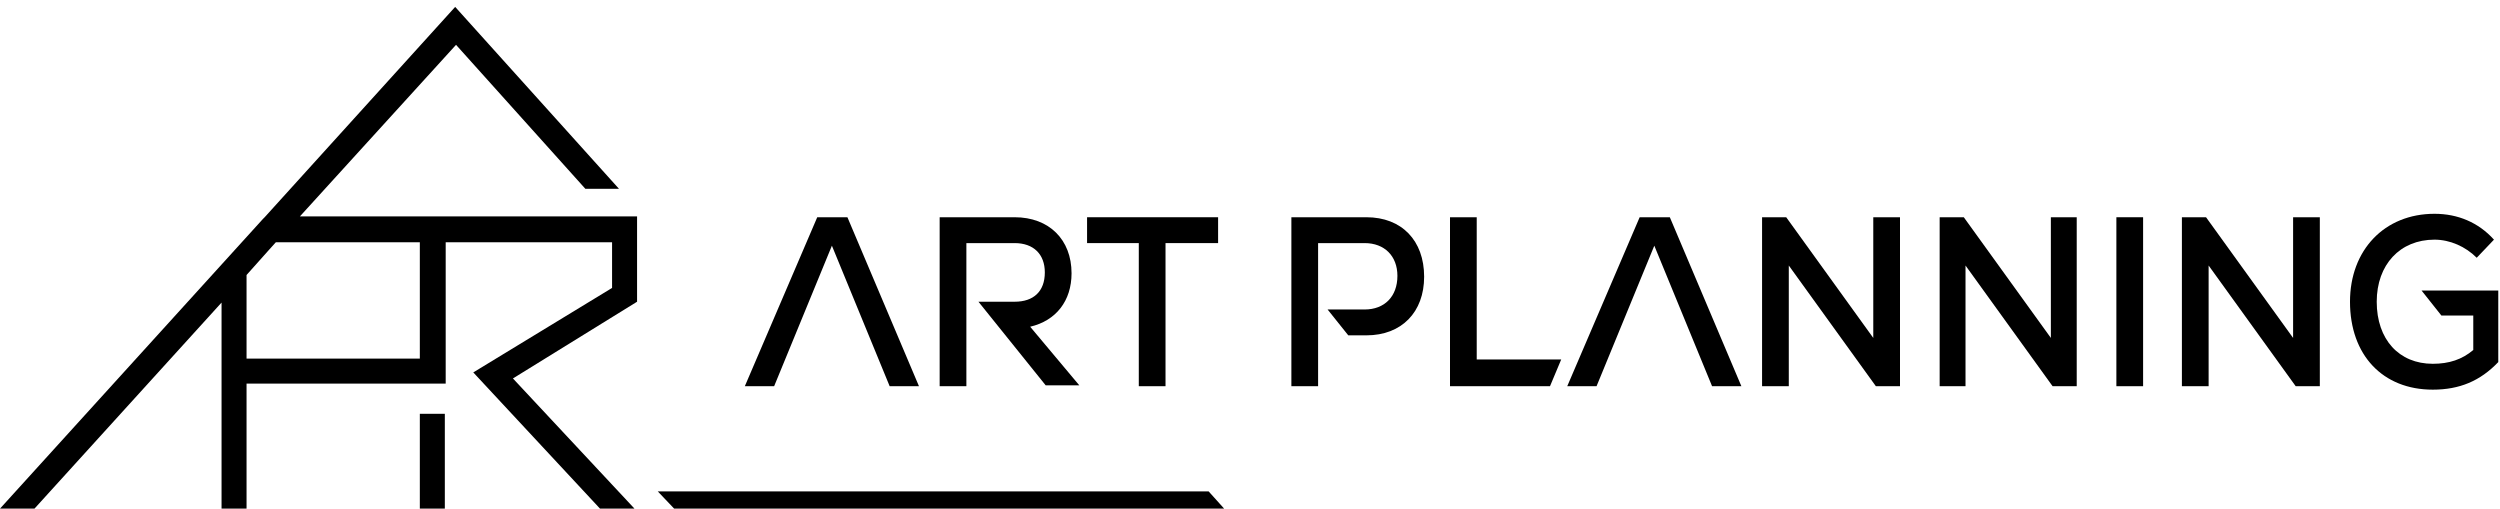
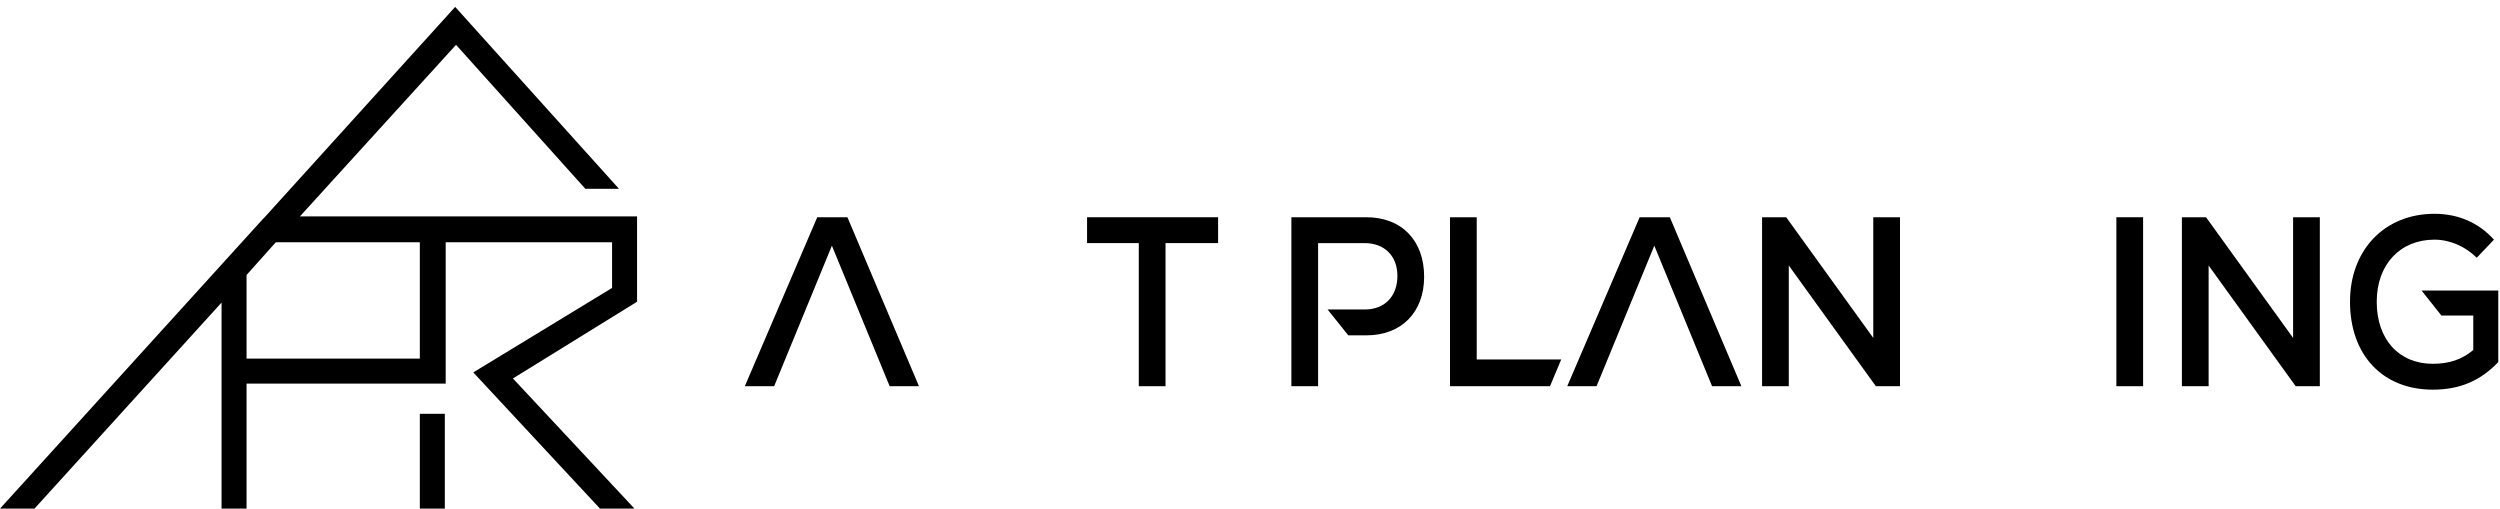
<svg xmlns="http://www.w3.org/2000/svg" width="290" height="59" viewBox="0 0 290 59" fill="none">
  <path d="M34.7 25.2L52.9 5.2L67.9 21.9H71.8L52.8 0.8L30.7 25.2L30.5 25.4L0 59H4L25.7 35.1V59H28.6V44.5H48.7H50.2H51.7V28.1H71V33.4L54.9 43.2L69.6 59H73.6L59.5 43.9L73.9 35V25.1H50.2H34.7V25.2ZM28.6 41.6V31.9L31.1 29.1L32 28.1H48.7V41.6H28.6Z" fill="black" />
-   <path d="M51.6 48H48.7V59H51.6V48Z" fill="black" />
-   <path d="M140.2 57H76.3L78.2 59H142L140.2 57Z" fill="black" />
-   <path d="M119.5 37.9C122.5 37.2 124.3 34.9 124.3 31.7C124.3 27.8 121.7 25.2 117.7 25.2H109V44.8H112.1V28.2H117.7C119.9 28.2 121.2 29.5 121.2 31.6C121.2 33.8 119.9 35 117.7 35H113.5L121.3 44.7H125.2L119.5 37.9Z" fill="black" />
+   <path d="M51.6 48H48.7V59H51.6Z" fill="black" />
  <path d="M96.5 28.5L89.8 44.8H86.4L94.8 25.2H98.3L106.6 44.8H103.2L96.5 28.5Z" fill="black" />
  <path d="M191.9 28.5L185.2 44.8H181.8L190.2 25.2H193.7L202 44.8H198.6L191.9 28.5Z" fill="black" />
  <path d="M141.2 28.2H135.2V44.8H132.1V28.2H126.1V25.2H141.3V28.2H141.2Z" fill="black" />
  <path d="M168.2 25.2H171.3V41.7H181.1L179.8 44.8H168.2V25.2Z" fill="black" />
  <path d="M220.4 25.2V44.8H217.6L207.5 30.8V37V44.8H204.4V25.2H207.2L217.3 39.2V33.3V25.2H220.4Z" fill="black" />
-   <path d="M240.9 25.2V44.8H238.1L228 30.8V37V44.8H225V25.2H227.8L237.9 39.2V33.3V25.2H240.9Z" fill="black" />
  <path d="M245.5 25.2H248.6V44.8H245.5V25.2Z" fill="black" />
  <path d="M269.1 25.2V44.8H266.3L256.2 30.8V37V44.8H253.1V25.2H255.9L266 39.2V33.3V25.2H269.1Z" fill="black" />
  <path d="M289.8 33.7V42C287.7 44.2 285.3 45.2 282.2 45.2C276.4 45.2 272.6 41.2 272.6 35C272.6 29 276.6 24.8 282.4 24.8C285.1 24.8 287.5 25.8 289.3 27.8L287.3 29.9C286 28.6 284.2 27.8 282.4 27.8C278.4 27.8 275.7 30.7 275.7 35C275.7 39.4 278.3 42.2 282.2 42.2C284.1 42.2 285.6 41.7 286.9 40.6V36.6H283.2L280.9 33.7H289.8Z" fill="black" />
  <path d="M158.5 25.2H149.8V44.8H152.9V28.2H158.3C160.6 28.2 162.1 29.7 162.1 32C162.1 34.4 160.6 35.9 158.3 35.9H154L156.4 38.9H158.5C162.6 38.9 165.2 36.2 165.2 32.1C165.2 27.9 162.6 25.2 158.5 25.2Z" fill="black" />
</svg>